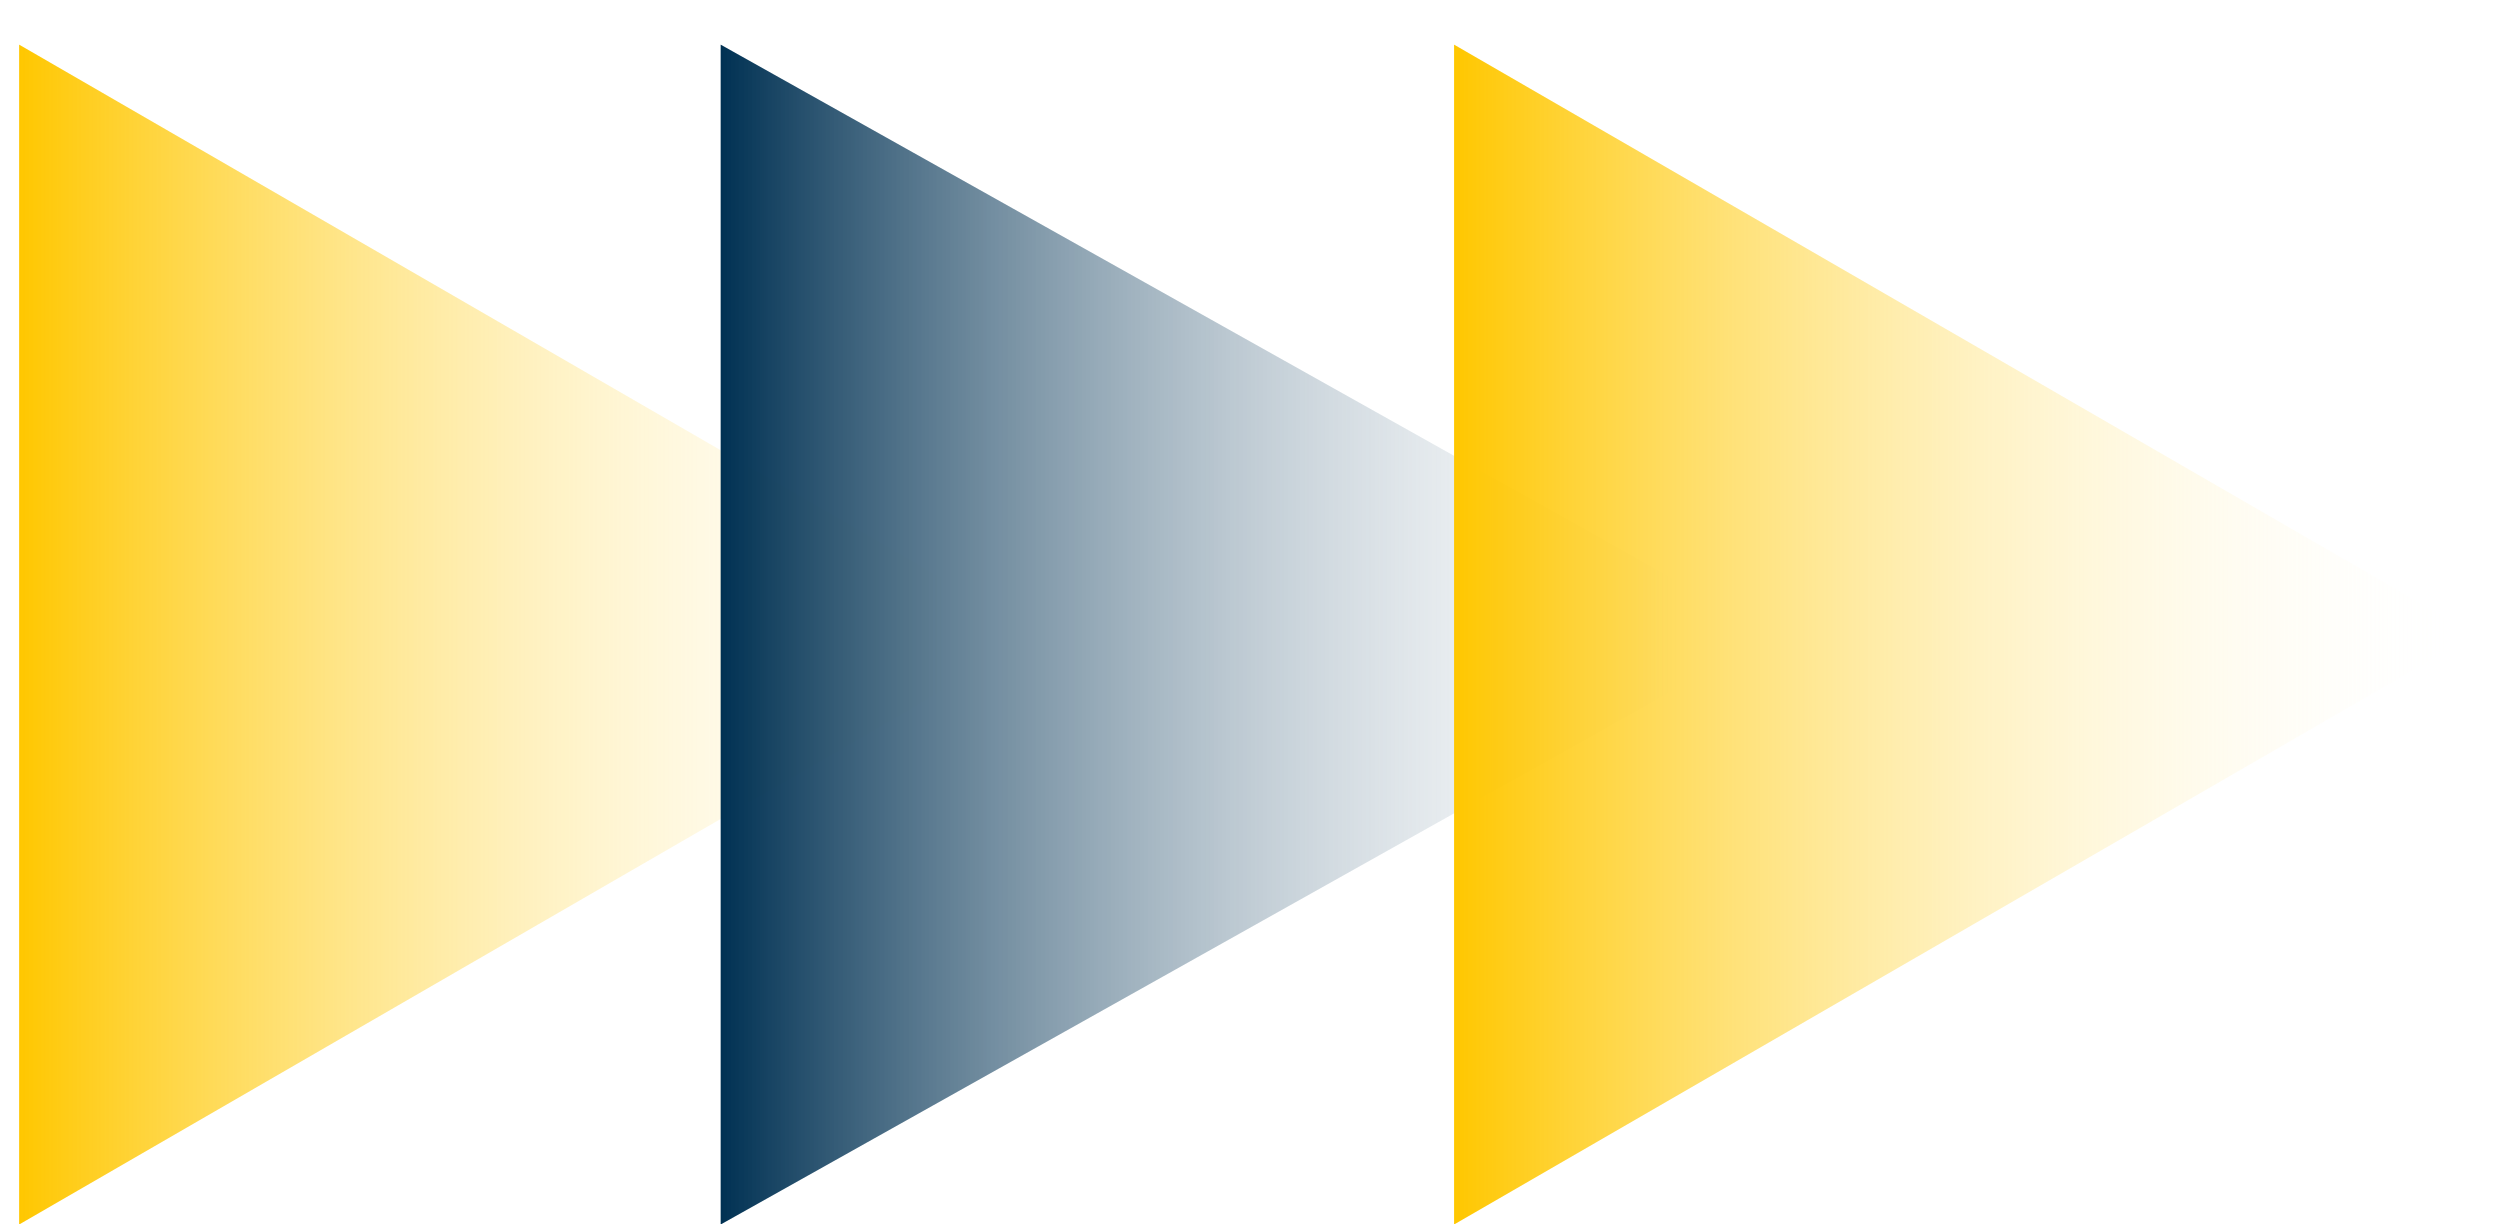
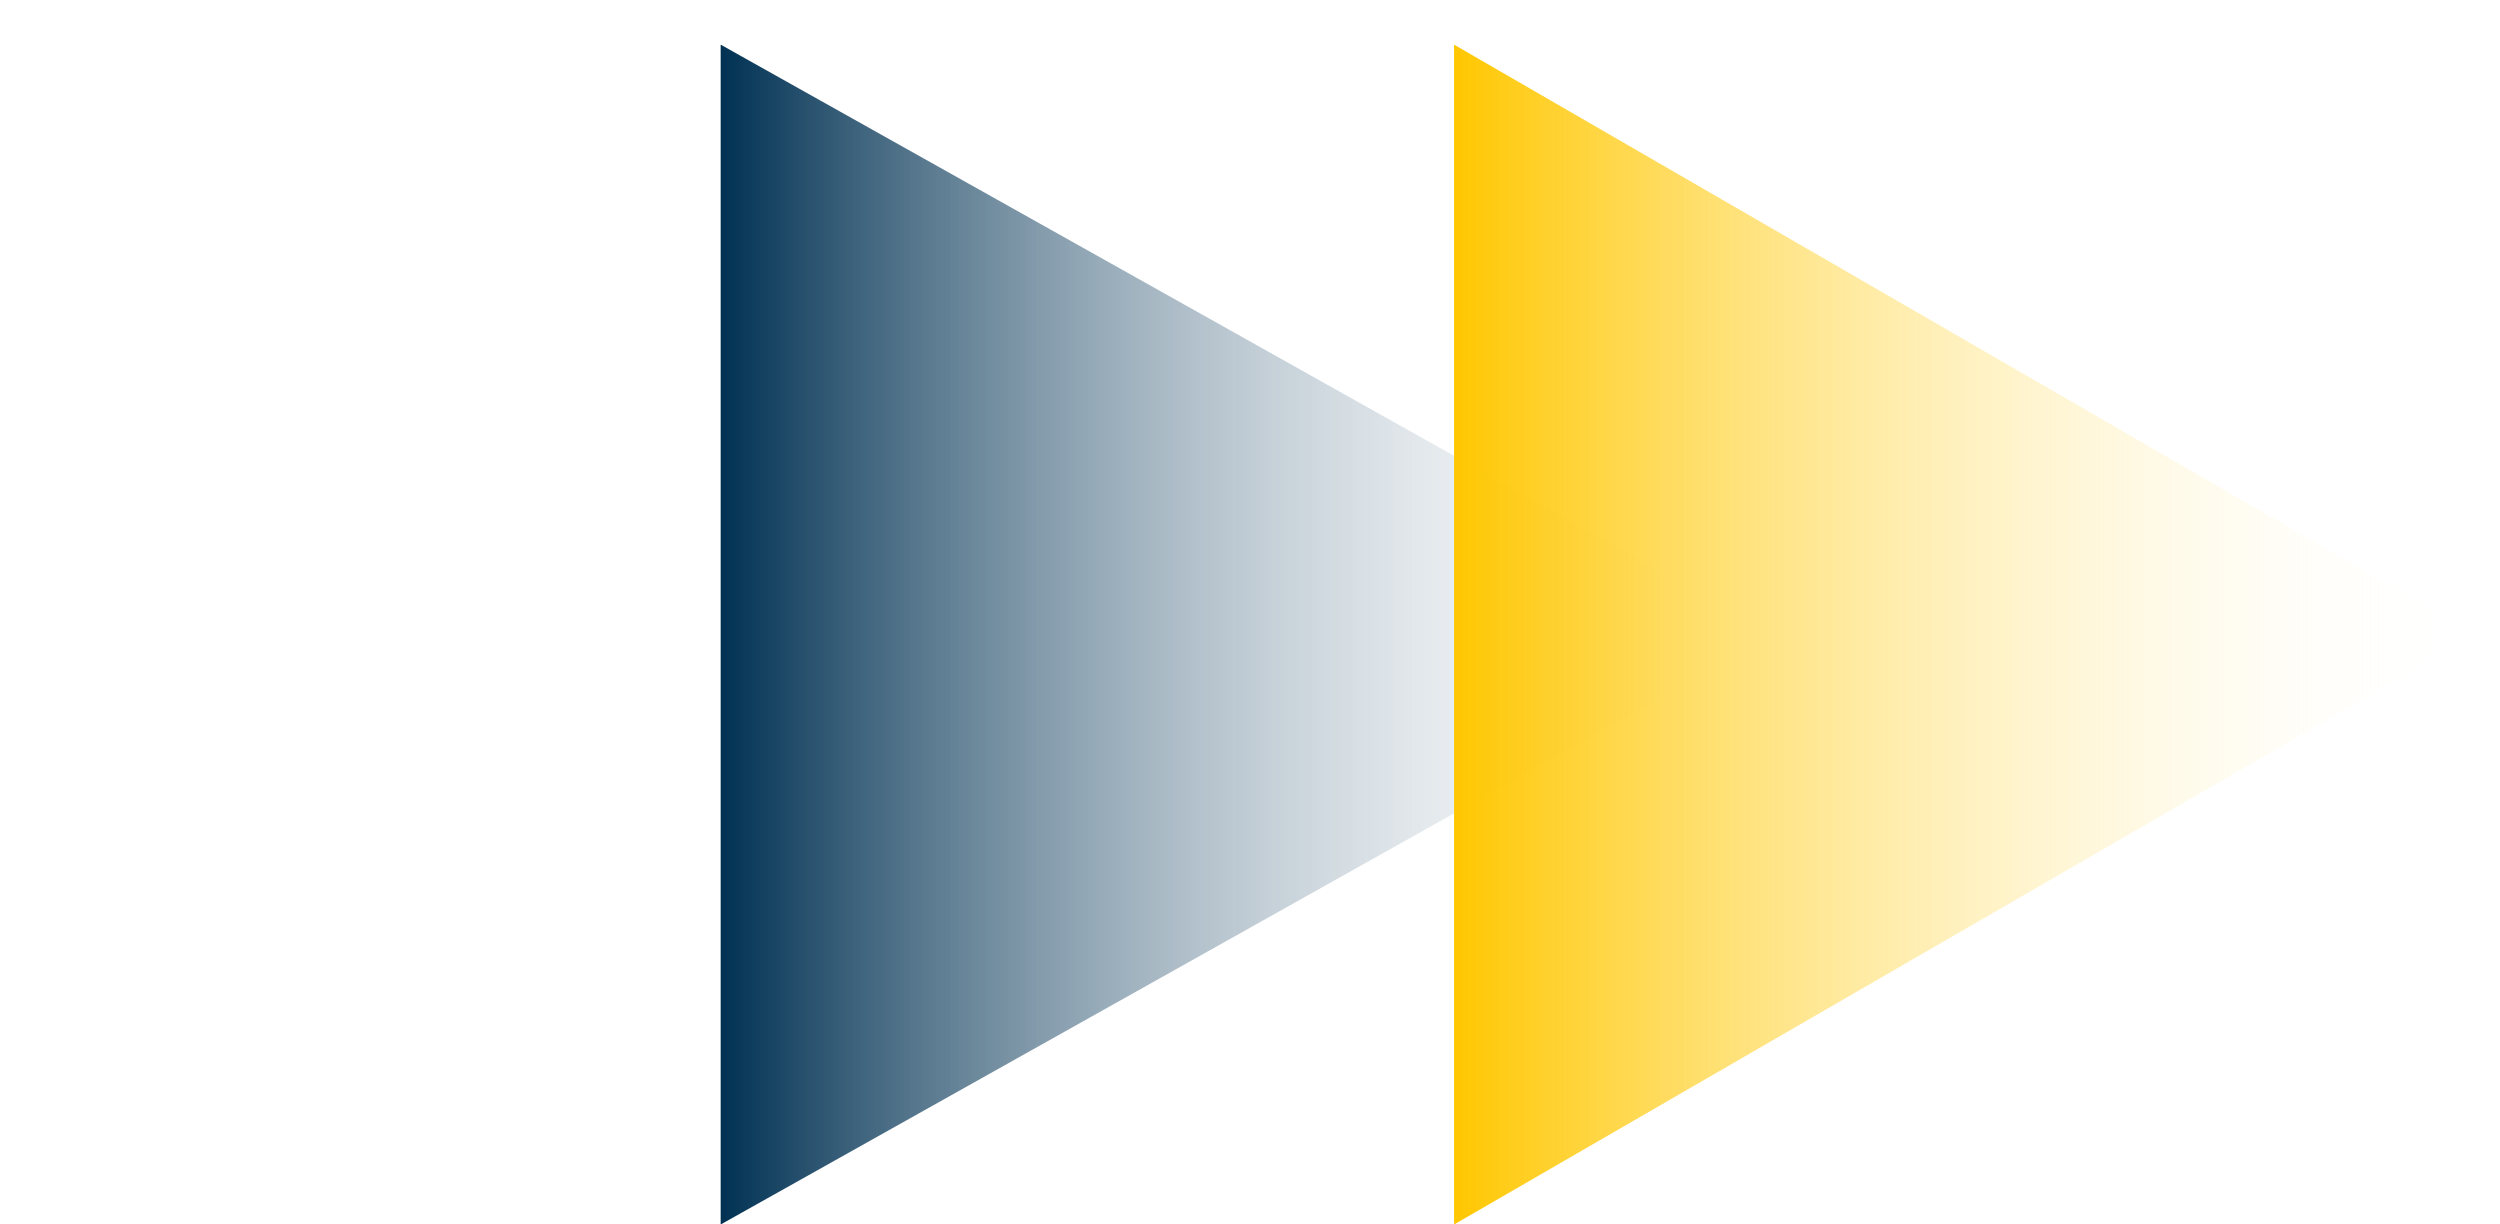
<svg xmlns="http://www.w3.org/2000/svg" width="49" height="24" viewBox="0 0 49 24" fill="none">
-   <path d="M20.375 12.438L0.375 24L0.375 0.875L20.375 12.438Z" fill="url(#paint0_linear_184_202)" />
  <path d="M34.75 12.438L14.125 24L14.125 0.875L34.75 12.438Z" fill="url(#paint1_linear_184_202)" />
-   <path d="M48.5 12.438L28.5 24L28.5 0.875L48.5 12.438Z" fill="url(#paint2_linear_184_202)" />
+   <path d="M48.5 12.438L28.5 24L28.5 0.875L48.5 12.438" fill="url(#paint2_linear_184_202)" />
  <defs>
    <linearGradient id="paint0_linear_184_202" x1="0.375" y1="12.438" x2="20.375" y2="12.438" gradientUnits="userSpaceOnUse">
      <stop stop-color="#FFC700" />
      <stop offset="1" stop-color="white" stop-opacity="0" />
    </linearGradient>
    <linearGradient id="paint1_linear_184_202" x1="14.125" y1="12.438" x2="34.75" y2="12.438" gradientUnits="userSpaceOnUse">
      <stop stop-color="#003153" />
      <stop offset="1" stop-color="white" stop-opacity="0" />
    </linearGradient>
    <linearGradient id="paint2_linear_184_202" x1="28.5" y1="12.438" x2="48.5" y2="12.438" gradientUnits="userSpaceOnUse">
      <stop stop-color="#FFC700" />
      <stop offset="1" stop-color="white" stop-opacity="0" />
    </linearGradient>
  </defs>
</svg>